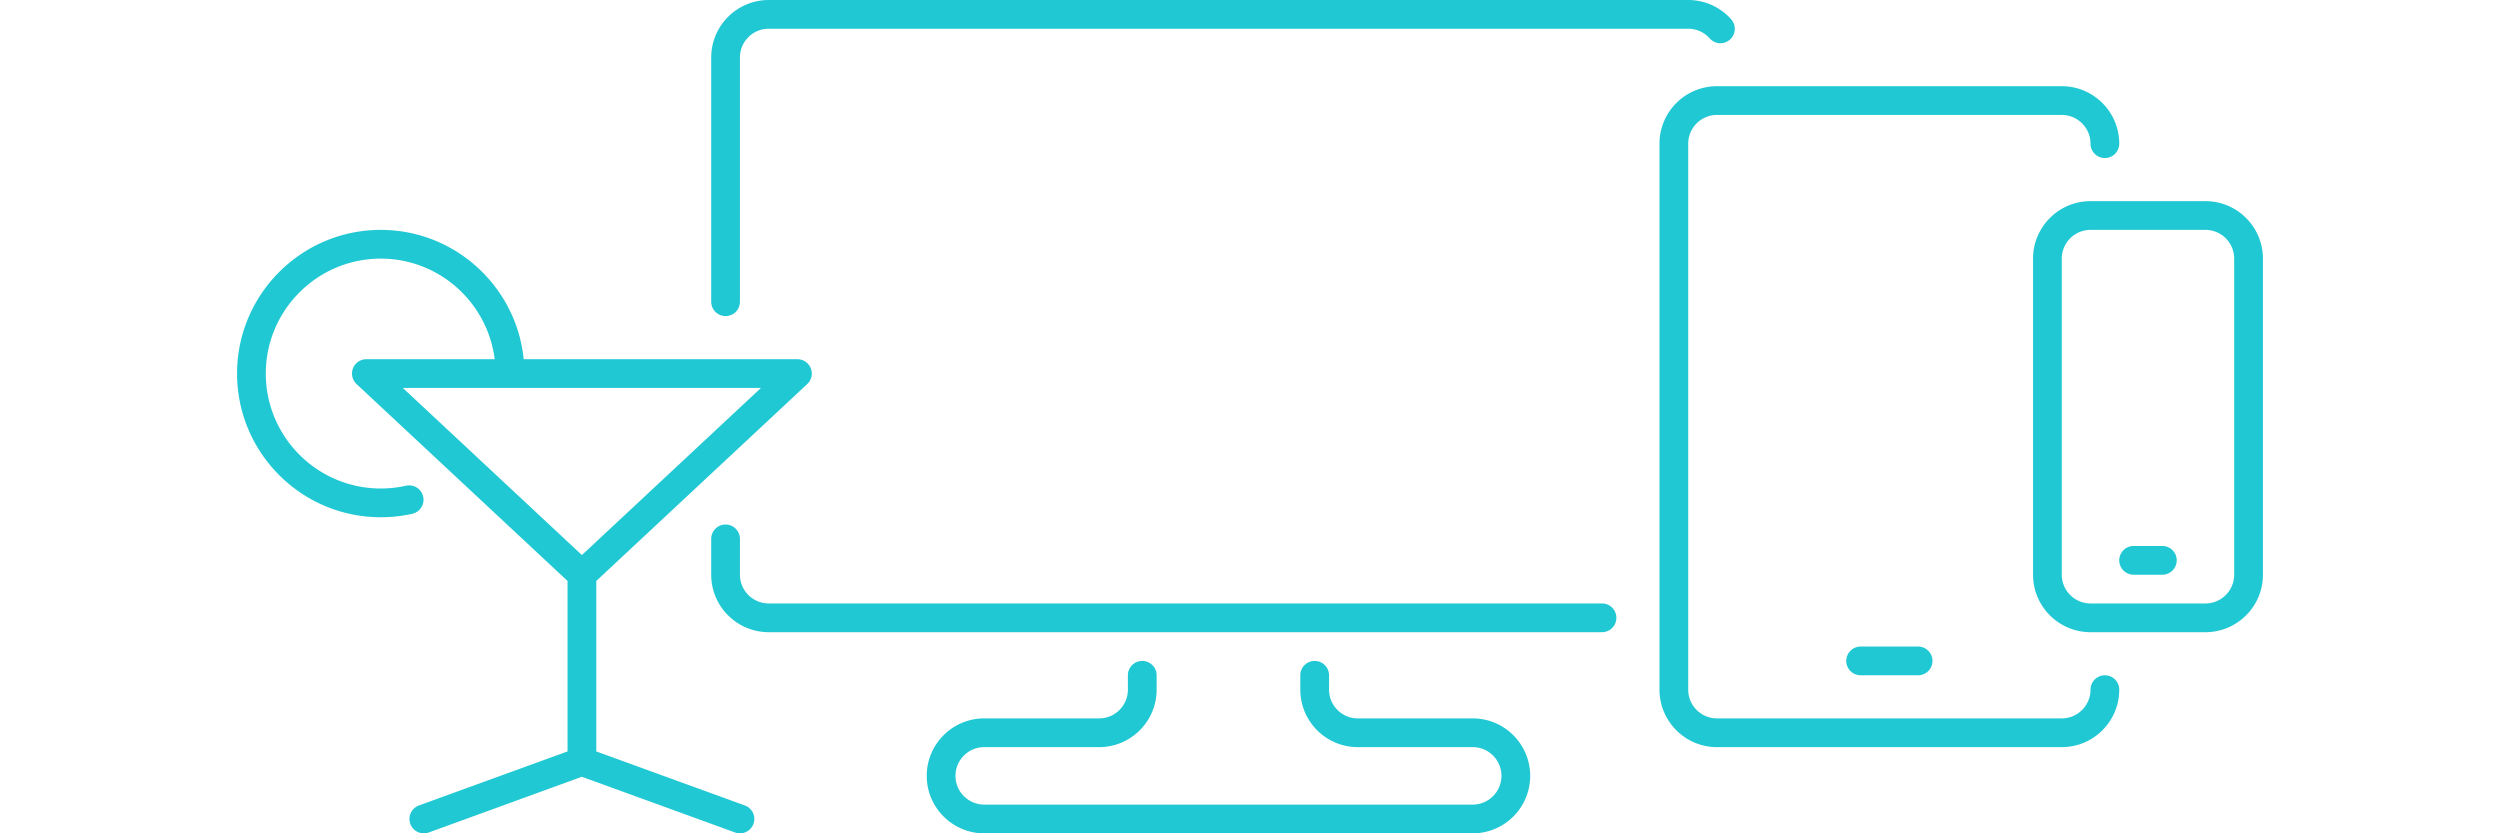
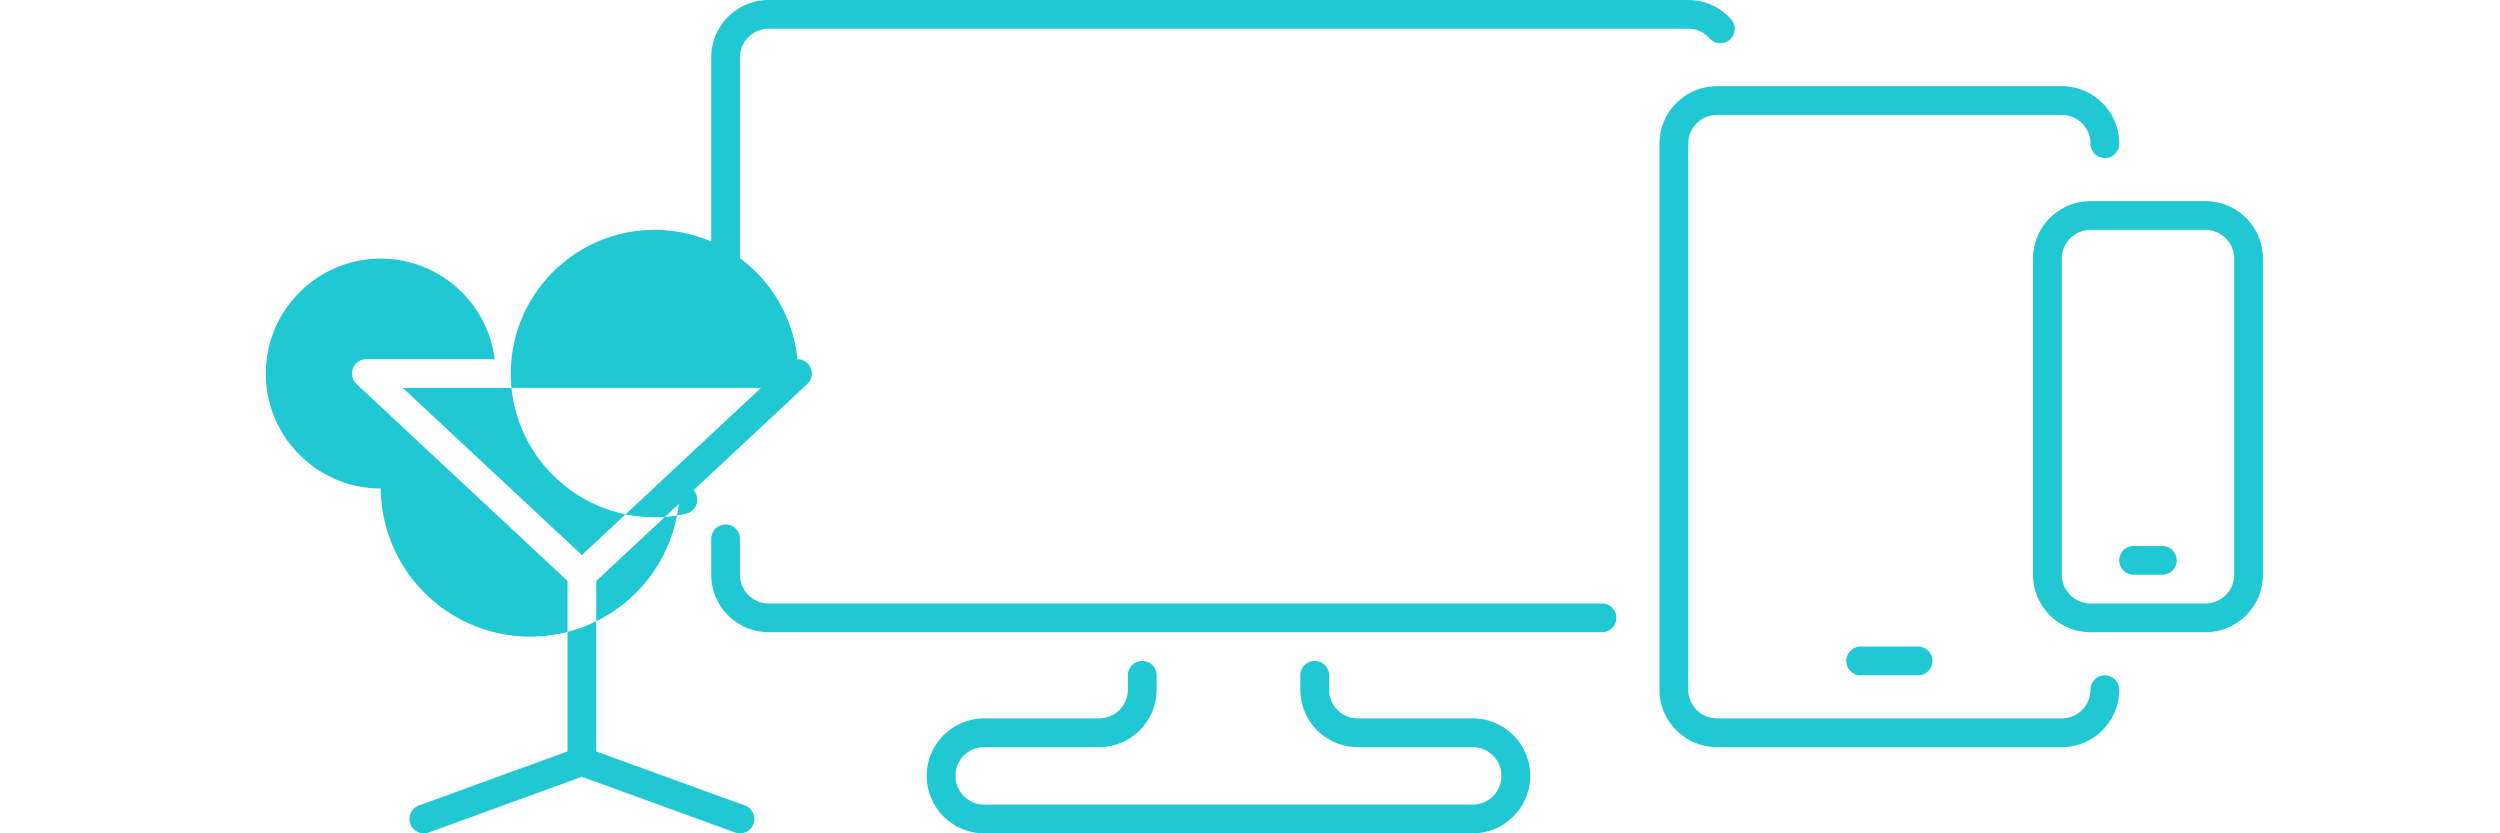
<svg xmlns="http://www.w3.org/2000/svg" width="174" height="58">
-   <path fill="#20C8D4" d="M51.843 56.06L41.501 52.3V40.435l14.683-13.704A1.001 1.001 0 0055.501 25H36.449c-.504-5.046-4.773-9-9.949-9-5.514 0-10 4.486-10 10 0 5.515 4.486 10 10 10 .739 0 1.479-.081 2.195-.241a1 1 0 00-.437-1.953A8.02 8.02 0 0126.5 34c-4.411 0-8-3.589-8-8s3.589-8 8-8c4.072 0 7.436 3.06 7.931 7H25.5c-.411 0-.779.251-.931.633-.15.382-.052.817.248 1.098l14.684 13.704v11.864L29.158 56.06a1 1 0 00.683 1.881L40.5 54.063l10.659 3.877a1 1 0 00.684-1.88zM28.037 27h24.927L40.501 38.632 28.037 27zm74.464 23h-8c-1.103 0-2-.897-2-2v-1a1 1 0 10-2 0v1c0 2.206 1.794 4 4 4h8c1.103 0 2 .897 2 2s-.897 2-2 2h-34c-1.103 0-2-.897-2-2s.897-2 2-2h8c2.206 0 4-1.794 4-4v-1a1 1 0 10-2 0v1c0 1.103-.897 2-2 2h-8c-2.206 0-4 1.794-4 4s1.794 4 4 4h34c2.206 0 4-1.794 4-4s-1.794-4-4-4zM50.5 22a1 1 0 001-1V4c0-1.103.897-2 2.001-2H117.5a2 2 0 011.49.667 1 1 0 101.49-1.334A4 4 0 00117.5 0H53.501A4.005 4.005 0 0049.5 4v17a1 1 0 001 1zm96 25a1 1 0 00-1 1c0 1.103-.897 2-2 2h-24c-1.103 0-2-.897-2-2V10c0-1.103.897-2 2-2h24c1.103 0 2 .897 2 2a1 1 0 102 0c0-2.206-1.794-4-4-4h-24c-2.206 0-4 1.794-4 4v38c0 2.206 1.794 4 4 4h24c2.206 0 4-1.794 4-4a1 1 0 00-1-1zm4-9h-2a1 1 0 100 2h2a1 1 0 100-2zm3-24h-8c-2.206 0-4 1.794-4 4v22c0 2.206 1.794 4 4 4h8c2.206 0 4-1.794 4-4V18c0-2.206-1.794-4-4-4zm2 26c0 1.103-.897 2-2 2h-8c-1.103 0-2-.897-2-2V18c0-1.103.897-2 2-2h8c1.103 0 2 .897 2 2v22zm-44 2H53.501a2.002 2.002 0 01-2.001-2v-2.493a1 1 0 10-2 0V40c0 2.206 1.795 4 4.001 4H111.5a1 1 0 100-2zm18 3a1 1 0 100 2h4a1 1 0 100-2h-4z" />
+   <path fill="#20C8D4" d="M51.843 56.06L41.501 52.3V40.435l14.683-13.704A1.001 1.001 0 0055.501 25c-.504-5.046-4.773-9-9.949-9-5.514 0-10 4.486-10 10 0 5.515 4.486 10 10 10 .739 0 1.479-.081 2.195-.241a1 1 0 00-.437-1.953A8.02 8.02 0 0126.5 34c-4.411 0-8-3.589-8-8s3.589-8 8-8c4.072 0 7.436 3.06 7.931 7H25.5c-.411 0-.779.251-.931.633-.15.382-.052.817.248 1.098l14.684 13.704v11.864L29.158 56.06a1 1 0 00.683 1.881L40.5 54.063l10.659 3.877a1 1 0 00.684-1.88zM28.037 27h24.927L40.501 38.632 28.037 27zm74.464 23h-8c-1.103 0-2-.897-2-2v-1a1 1 0 10-2 0v1c0 2.206 1.794 4 4 4h8c1.103 0 2 .897 2 2s-.897 2-2 2h-34c-1.103 0-2-.897-2-2s.897-2 2-2h8c2.206 0 4-1.794 4-4v-1a1 1 0 10-2 0v1c0 1.103-.897 2-2 2h-8c-2.206 0-4 1.794-4 4s1.794 4 4 4h34c2.206 0 4-1.794 4-4s-1.794-4-4-4zM50.5 22a1 1 0 001-1V4c0-1.103.897-2 2.001-2H117.5a2 2 0 011.49.667 1 1 0 101.49-1.334A4 4 0 00117.5 0H53.501A4.005 4.005 0 0049.5 4v17a1 1 0 001 1zm96 25a1 1 0 00-1 1c0 1.103-.897 2-2 2h-24c-1.103 0-2-.897-2-2V10c0-1.103.897-2 2-2h24c1.103 0 2 .897 2 2a1 1 0 102 0c0-2.206-1.794-4-4-4h-24c-2.206 0-4 1.794-4 4v38c0 2.206 1.794 4 4 4h24c2.206 0 4-1.794 4-4a1 1 0 00-1-1zm4-9h-2a1 1 0 100 2h2a1 1 0 100-2zm3-24h-8c-2.206 0-4 1.794-4 4v22c0 2.206 1.794 4 4 4h8c2.206 0 4-1.794 4-4V18c0-2.206-1.794-4-4-4zm2 26c0 1.103-.897 2-2 2h-8c-1.103 0-2-.897-2-2V18c0-1.103.897-2 2-2h8c1.103 0 2 .897 2 2v22zm-44 2H53.501a2.002 2.002 0 01-2.001-2v-2.493a1 1 0 10-2 0V40c0 2.206 1.795 4 4.001 4H111.5a1 1 0 100-2zm18 3a1 1 0 100 2h4a1 1 0 100-2h-4z" />
</svg>